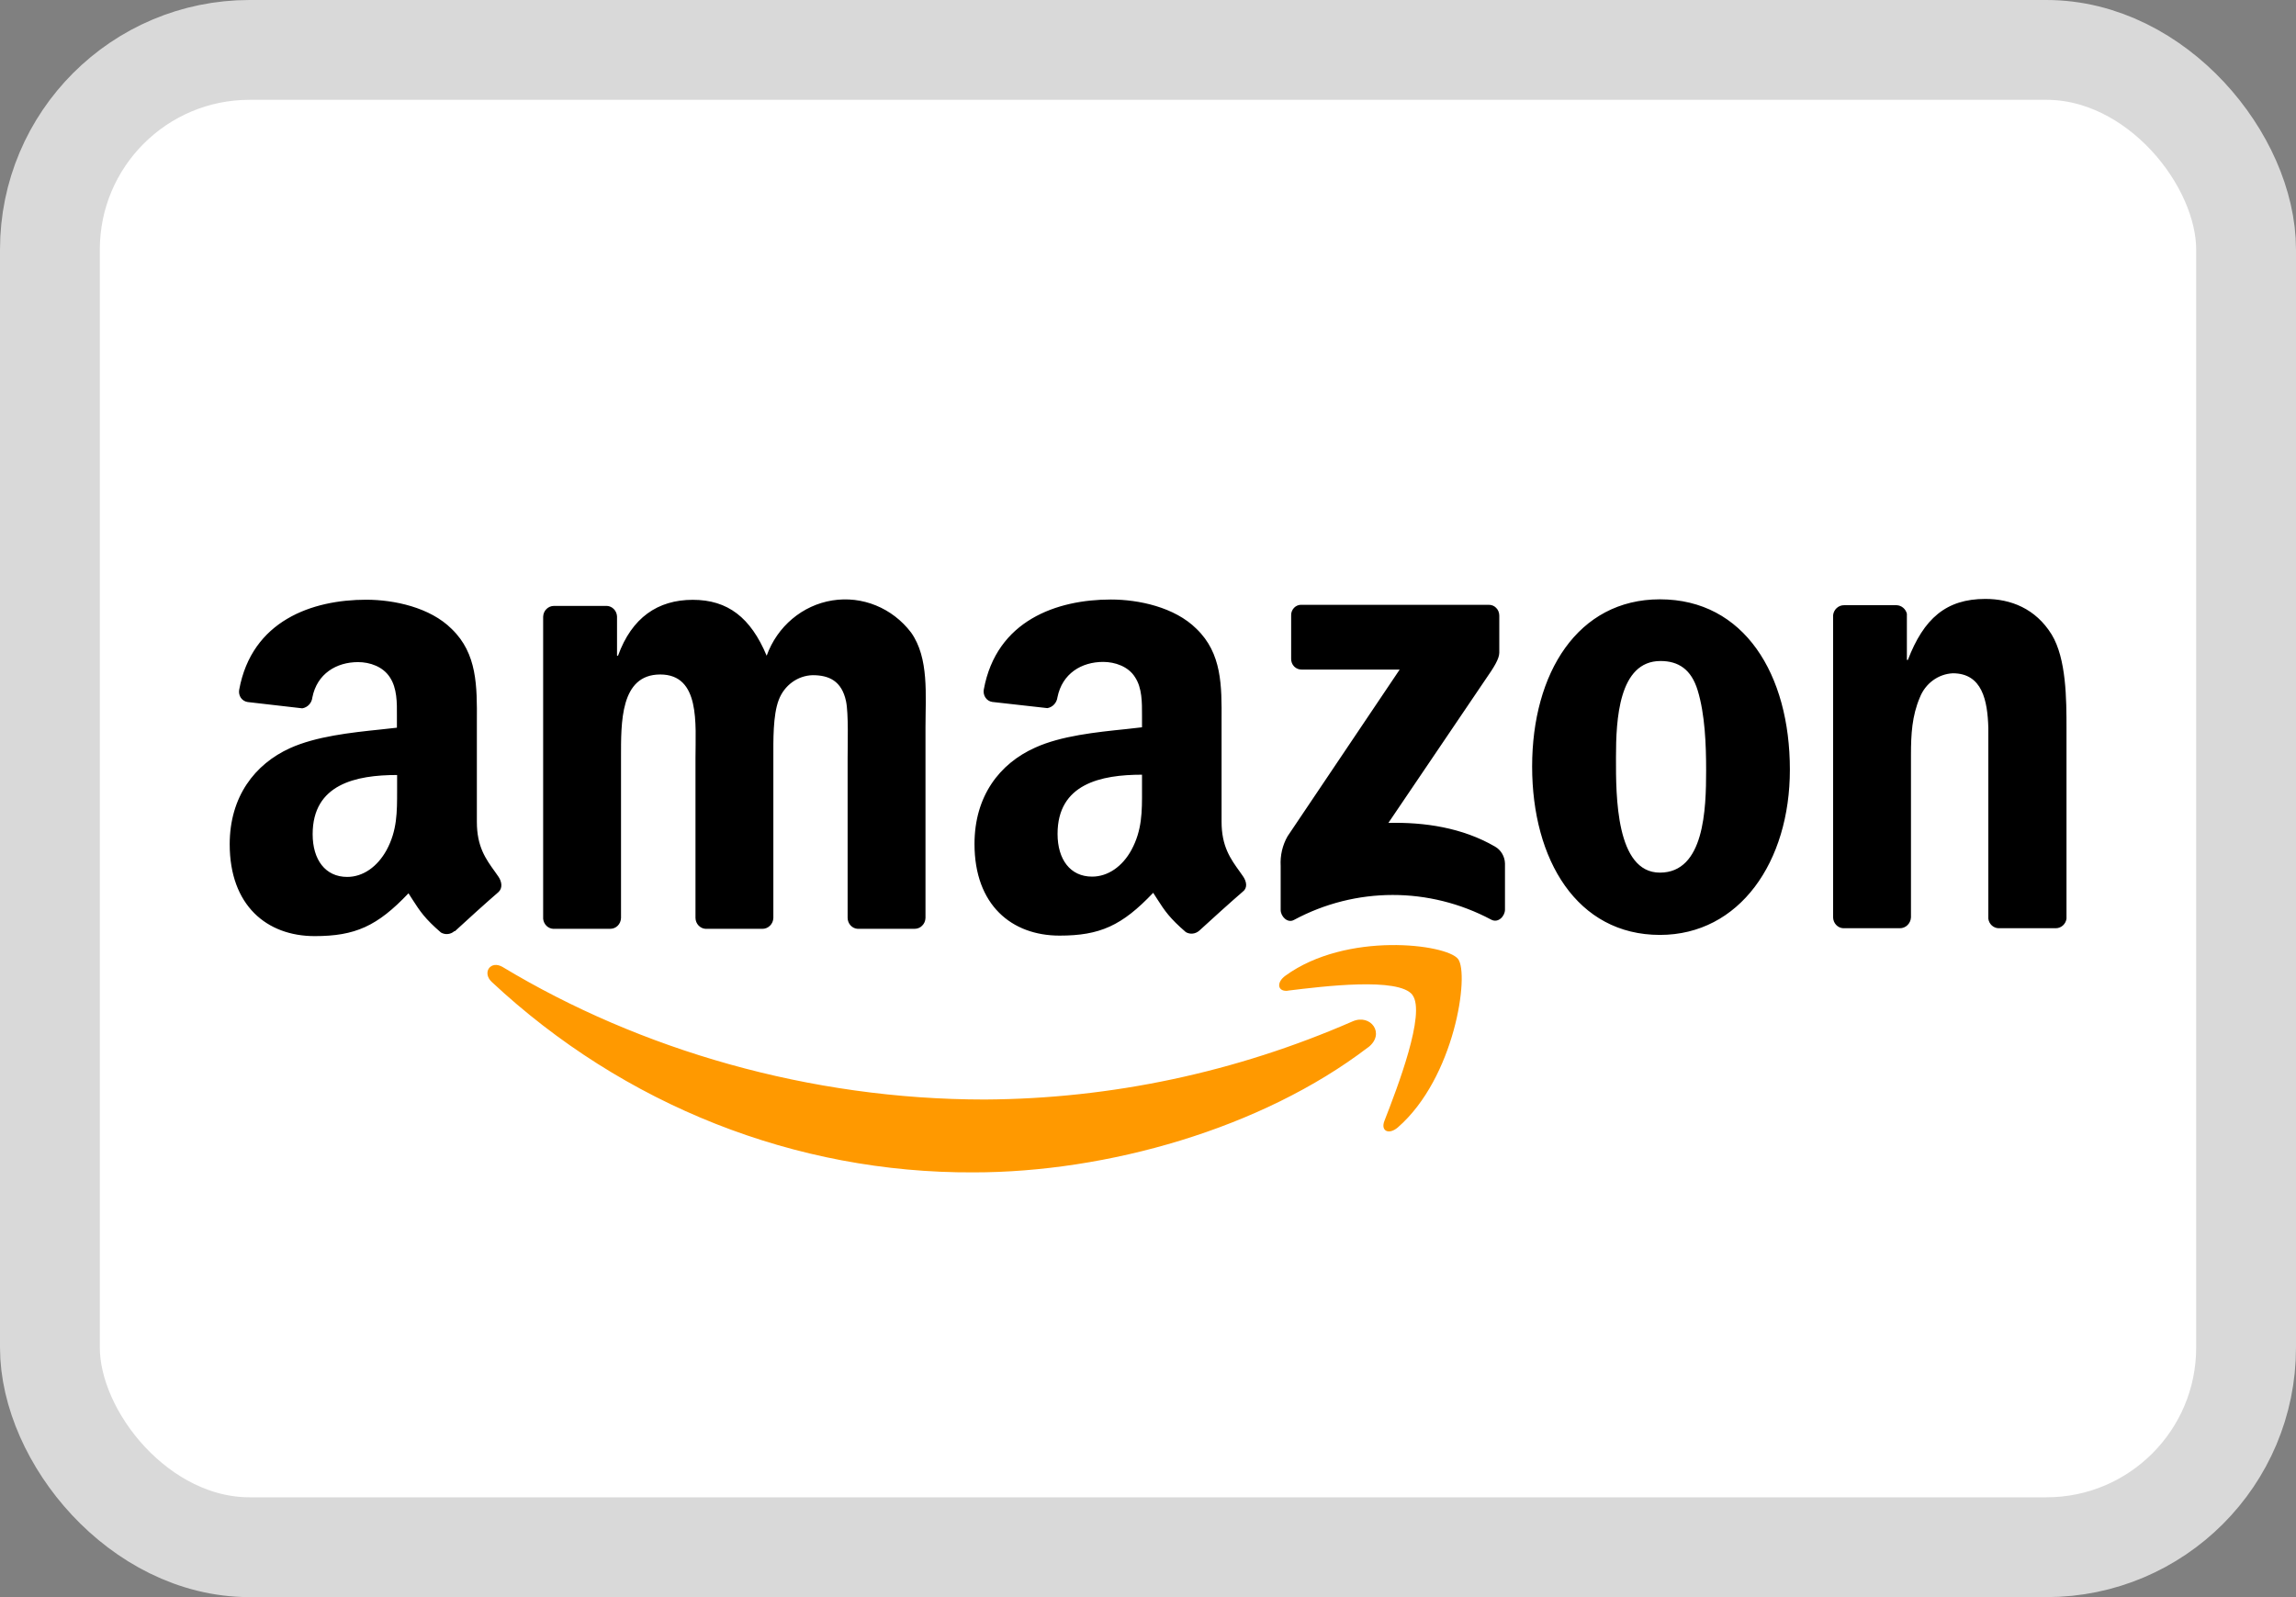
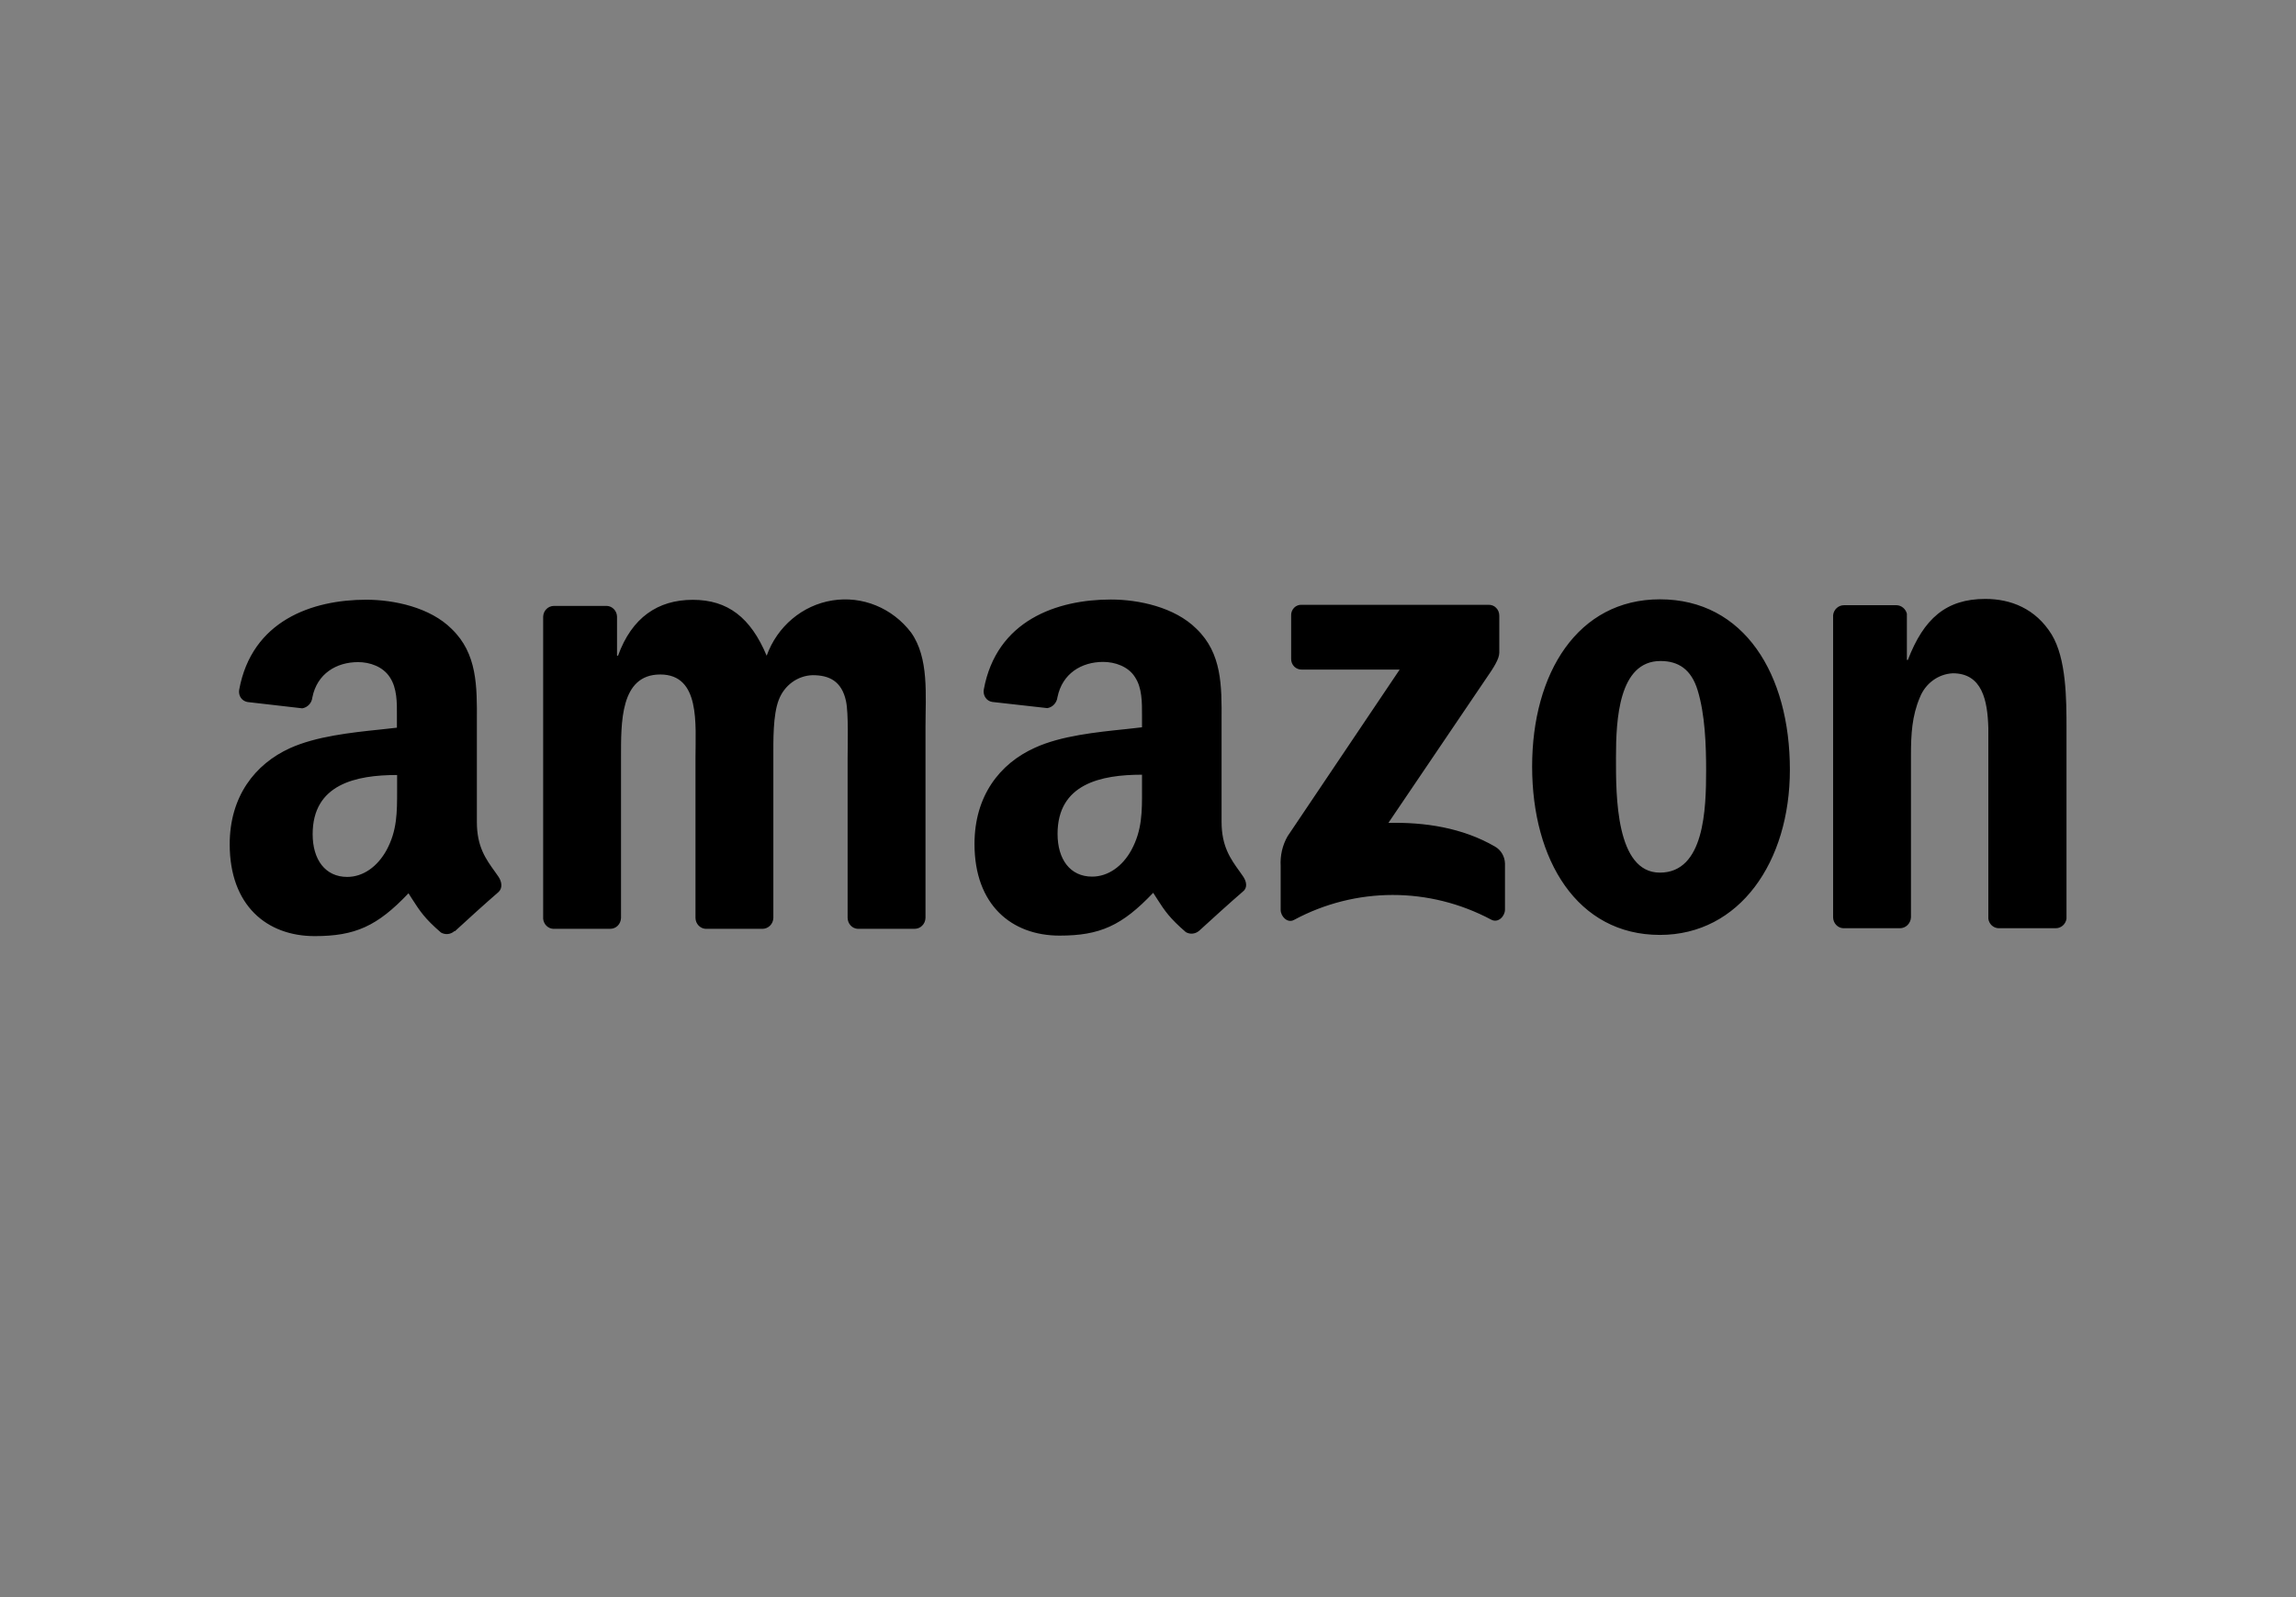
<svg xmlns="http://www.w3.org/2000/svg" fill="none" viewBox="0 0 23 16" height="16" width="23">
  <rect x="0" y="0" width="23" height="16" fill="#808080" stroke="none" />
-   <rect stroke="#D9D9D9" fill="white" rx="2" height="15" width="22" y="0.5" x="0.5" />
-   <path fill="#FF9900" d="M13.868 11.23C13.998 10.896 14.286 10.149 14.149 9.968H14.15C14.014 9.786 13.248 9.882 12.903 9.924L12.903 9.925C12.798 9.938 12.782 9.843 12.876 9.775C13.488 9.33 14.49 9.457 14.606 9.607C14.722 9.758 14.574 10.798 14.002 11.295C13.913 11.371 13.829 11.331 13.868 11.23ZM9.753 11.745C11.085 11.745 12.636 11.309 13.705 10.492V10.493C13.882 10.356 13.73 10.153 13.55 10.232C12.383 10.742 11.131 11.008 9.865 11.015C8.109 11.015 6.41 10.516 5.036 9.688C4.915 9.616 4.826 9.743 4.926 9.837C6.25 11.074 7.971 11.754 9.753 11.745Z" clip-rule="evenodd" fill-rule="evenodd" />
  <path fill="black" d="M3.669 6.008C3.946 6.008 4.308 6.084 4.525 6.301C4.781 6.548 4.779 6.873 4.777 7.228V8.234C4.777 8.482 4.866 8.605 4.959 8.734C4.97 8.75 4.981 8.765 4.992 8.781C5.028 8.833 5.037 8.898 4.992 8.938C4.876 9.038 4.67 9.224 4.557 9.329L4.552 9.328C4.514 9.362 4.46 9.367 4.417 9.342C4.256 9.203 4.207 9.128 4.133 9.013C4.12 8.993 4.107 8.972 4.092 8.949C3.779 9.279 3.557 9.378 3.152 9.378C2.673 9.378 2.301 9.071 2.301 8.458C2.301 7.98 2.553 7.655 2.905 7.495C3.166 7.377 3.513 7.339 3.813 7.308C3.869 7.302 3.924 7.296 3.976 7.29V7.17C3.977 7.04 3.978 6.895 3.906 6.786C3.837 6.678 3.705 6.633 3.587 6.633C3.37 6.633 3.176 6.749 3.129 6.987C3.123 7.043 3.082 7.087 3.028 7.096L2.481 7.033C2.454 7.029 2.429 7.014 2.413 6.991C2.397 6.968 2.391 6.938 2.396 6.91C2.523 6.217 3.127 6.008 3.669 6.008ZM11.129 6.006C11.405 6.006 11.767 6.082 11.985 6.299C12.241 6.545 12.239 6.868 12.237 7.221V8.232C12.237 8.479 12.326 8.603 12.419 8.732C12.43 8.748 12.441 8.764 12.452 8.779C12.49 8.834 12.498 8.897 12.449 8.933C12.333 9.033 12.126 9.22 12.013 9.324C11.975 9.357 11.922 9.363 11.879 9.338C11.717 9.198 11.668 9.125 11.593 9.008C11.58 8.988 11.567 8.967 11.552 8.944C11.239 9.274 11.017 9.373 10.614 9.373C10.135 9.373 9.762 9.067 9.762 8.455C9.762 7.976 10.012 7.65 10.369 7.49C10.63 7.371 10.98 7.335 11.281 7.304C11.336 7.298 11.389 7.292 11.44 7.286V7.168C11.44 7.038 11.442 6.893 11.37 6.784C11.303 6.676 11.168 6.631 11.051 6.631C10.834 6.631 10.641 6.747 10.593 6.985C10.586 7.041 10.545 7.085 10.492 7.094L9.94 7.032C9.913 7.028 9.888 7.013 9.872 6.989C9.856 6.966 9.85 6.936 9.855 6.908C9.982 6.215 10.587 6.006 11.129 6.006ZM16.628 6.004C17.473 6.004 17.93 6.756 17.93 7.711C17.93 8.634 17.426 9.366 16.628 9.366C15.799 9.366 15.348 8.615 15.348 7.679C15.348 6.743 15.805 6.004 16.628 6.004ZM8.338 6.015C8.638 5.967 8.939 6.09 9.127 6.337C9.308 6.592 9.271 6.964 9.271 7.286V9.196C9.27 9.226 9.258 9.254 9.237 9.274C9.217 9.295 9.189 9.305 9.16 9.305H8.592C8.536 9.302 8.492 9.254 8.491 9.196V7.592C8.491 7.464 8.501 7.147 8.475 7.025C8.432 6.822 8.305 6.764 8.141 6.764C7.99 6.768 7.856 6.866 7.801 7.012C7.742 7.165 7.747 7.42 7.747 7.592V9.196C7.746 9.226 7.734 9.253 7.714 9.273C7.693 9.294 7.666 9.305 7.638 9.305H7.067C7.012 9.301 6.968 9.254 6.967 9.196V7.592C6.967 7.254 7.017 6.757 6.614 6.757C6.211 6.757 6.221 7.241 6.221 7.592V9.196C6.22 9.226 6.208 9.254 6.188 9.274C6.167 9.295 6.14 9.305 6.111 9.305H5.542C5.489 9.302 5.447 9.26 5.441 9.205V6.178C5.443 6.117 5.491 6.07 5.55 6.07H6.08C6.134 6.073 6.178 6.118 6.181 6.175V6.569H6.191C6.329 6.187 6.59 6.009 6.94 6.009C7.291 6.009 7.52 6.187 7.68 6.569C7.786 6.275 8.038 6.063 8.338 6.015ZM19.888 6C20.142 6 20.391 6.096 20.552 6.356C20.7 6.599 20.701 7.006 20.701 7.299V9.204C20.693 9.259 20.646 9.3 20.592 9.299H20.02C19.968 9.297 19.925 9.257 19.918 9.204V7.293C19.91 7.017 19.857 6.745 19.562 6.745C19.416 6.752 19.287 6.847 19.232 6.987C19.153 7.172 19.143 7.357 19.143 7.562V9.19C19.14 9.252 19.09 9.3 19.031 9.299H18.464C18.408 9.296 18.364 9.248 18.363 9.19V6.163C18.369 6.106 18.417 6.062 18.473 6.063H19C19.048 6.065 19.09 6.1 19.102 6.148V6.611H19.112C19.271 6.197 19.495 6 19.888 6ZM14.91 6.059C14.939 6.058 14.967 6.068 14.987 6.089C15.008 6.109 15.019 6.138 15.019 6.168V6.539C15.018 6.601 14.968 6.682 14.878 6.811L13.908 8.244C14.268 8.235 14.649 8.291 14.976 8.481C15.036 8.515 15.074 8.58 15.076 8.65V9.113C15.076 9.177 15.009 9.251 14.938 9.213C14.318 8.883 13.581 8.883 12.962 9.216C12.897 9.252 12.829 9.18 12.829 9.116V8.675C12.823 8.571 12.847 8.467 12.898 8.378L14.021 6.708H13.042C13.014 6.709 12.985 6.698 12.965 6.678C12.944 6.657 12.933 6.628 12.934 6.599V6.168C12.932 6.139 12.943 6.11 12.963 6.089C12.983 6.068 13.012 6.057 13.04 6.059H14.91ZM3.978 7.764C3.566 7.764 3.132 7.855 3.132 8.357C3.132 8.613 3.259 8.785 3.478 8.785C3.638 8.785 3.781 8.682 3.872 8.517C3.979 8.32 3.978 8.136 3.978 7.919V7.764ZM11.44 7.761C11.029 7.761 10.594 7.852 10.594 8.354C10.594 8.61 10.721 8.782 10.94 8.782C11.099 8.782 11.244 8.68 11.334 8.515C11.441 8.317 11.441 8.132 11.44 7.912V7.761ZM16.634 6.622C16.214 6.622 16.188 7.214 16.188 7.584C16.188 7.588 16.188 7.592 16.188 7.596C16.187 7.97 16.187 8.742 16.628 8.742C17.074 8.742 17.091 8.105 17.091 7.717C17.091 7.462 17.08 7.157 17.006 6.915C16.942 6.706 16.814 6.622 16.634 6.622Z" />
</svg>